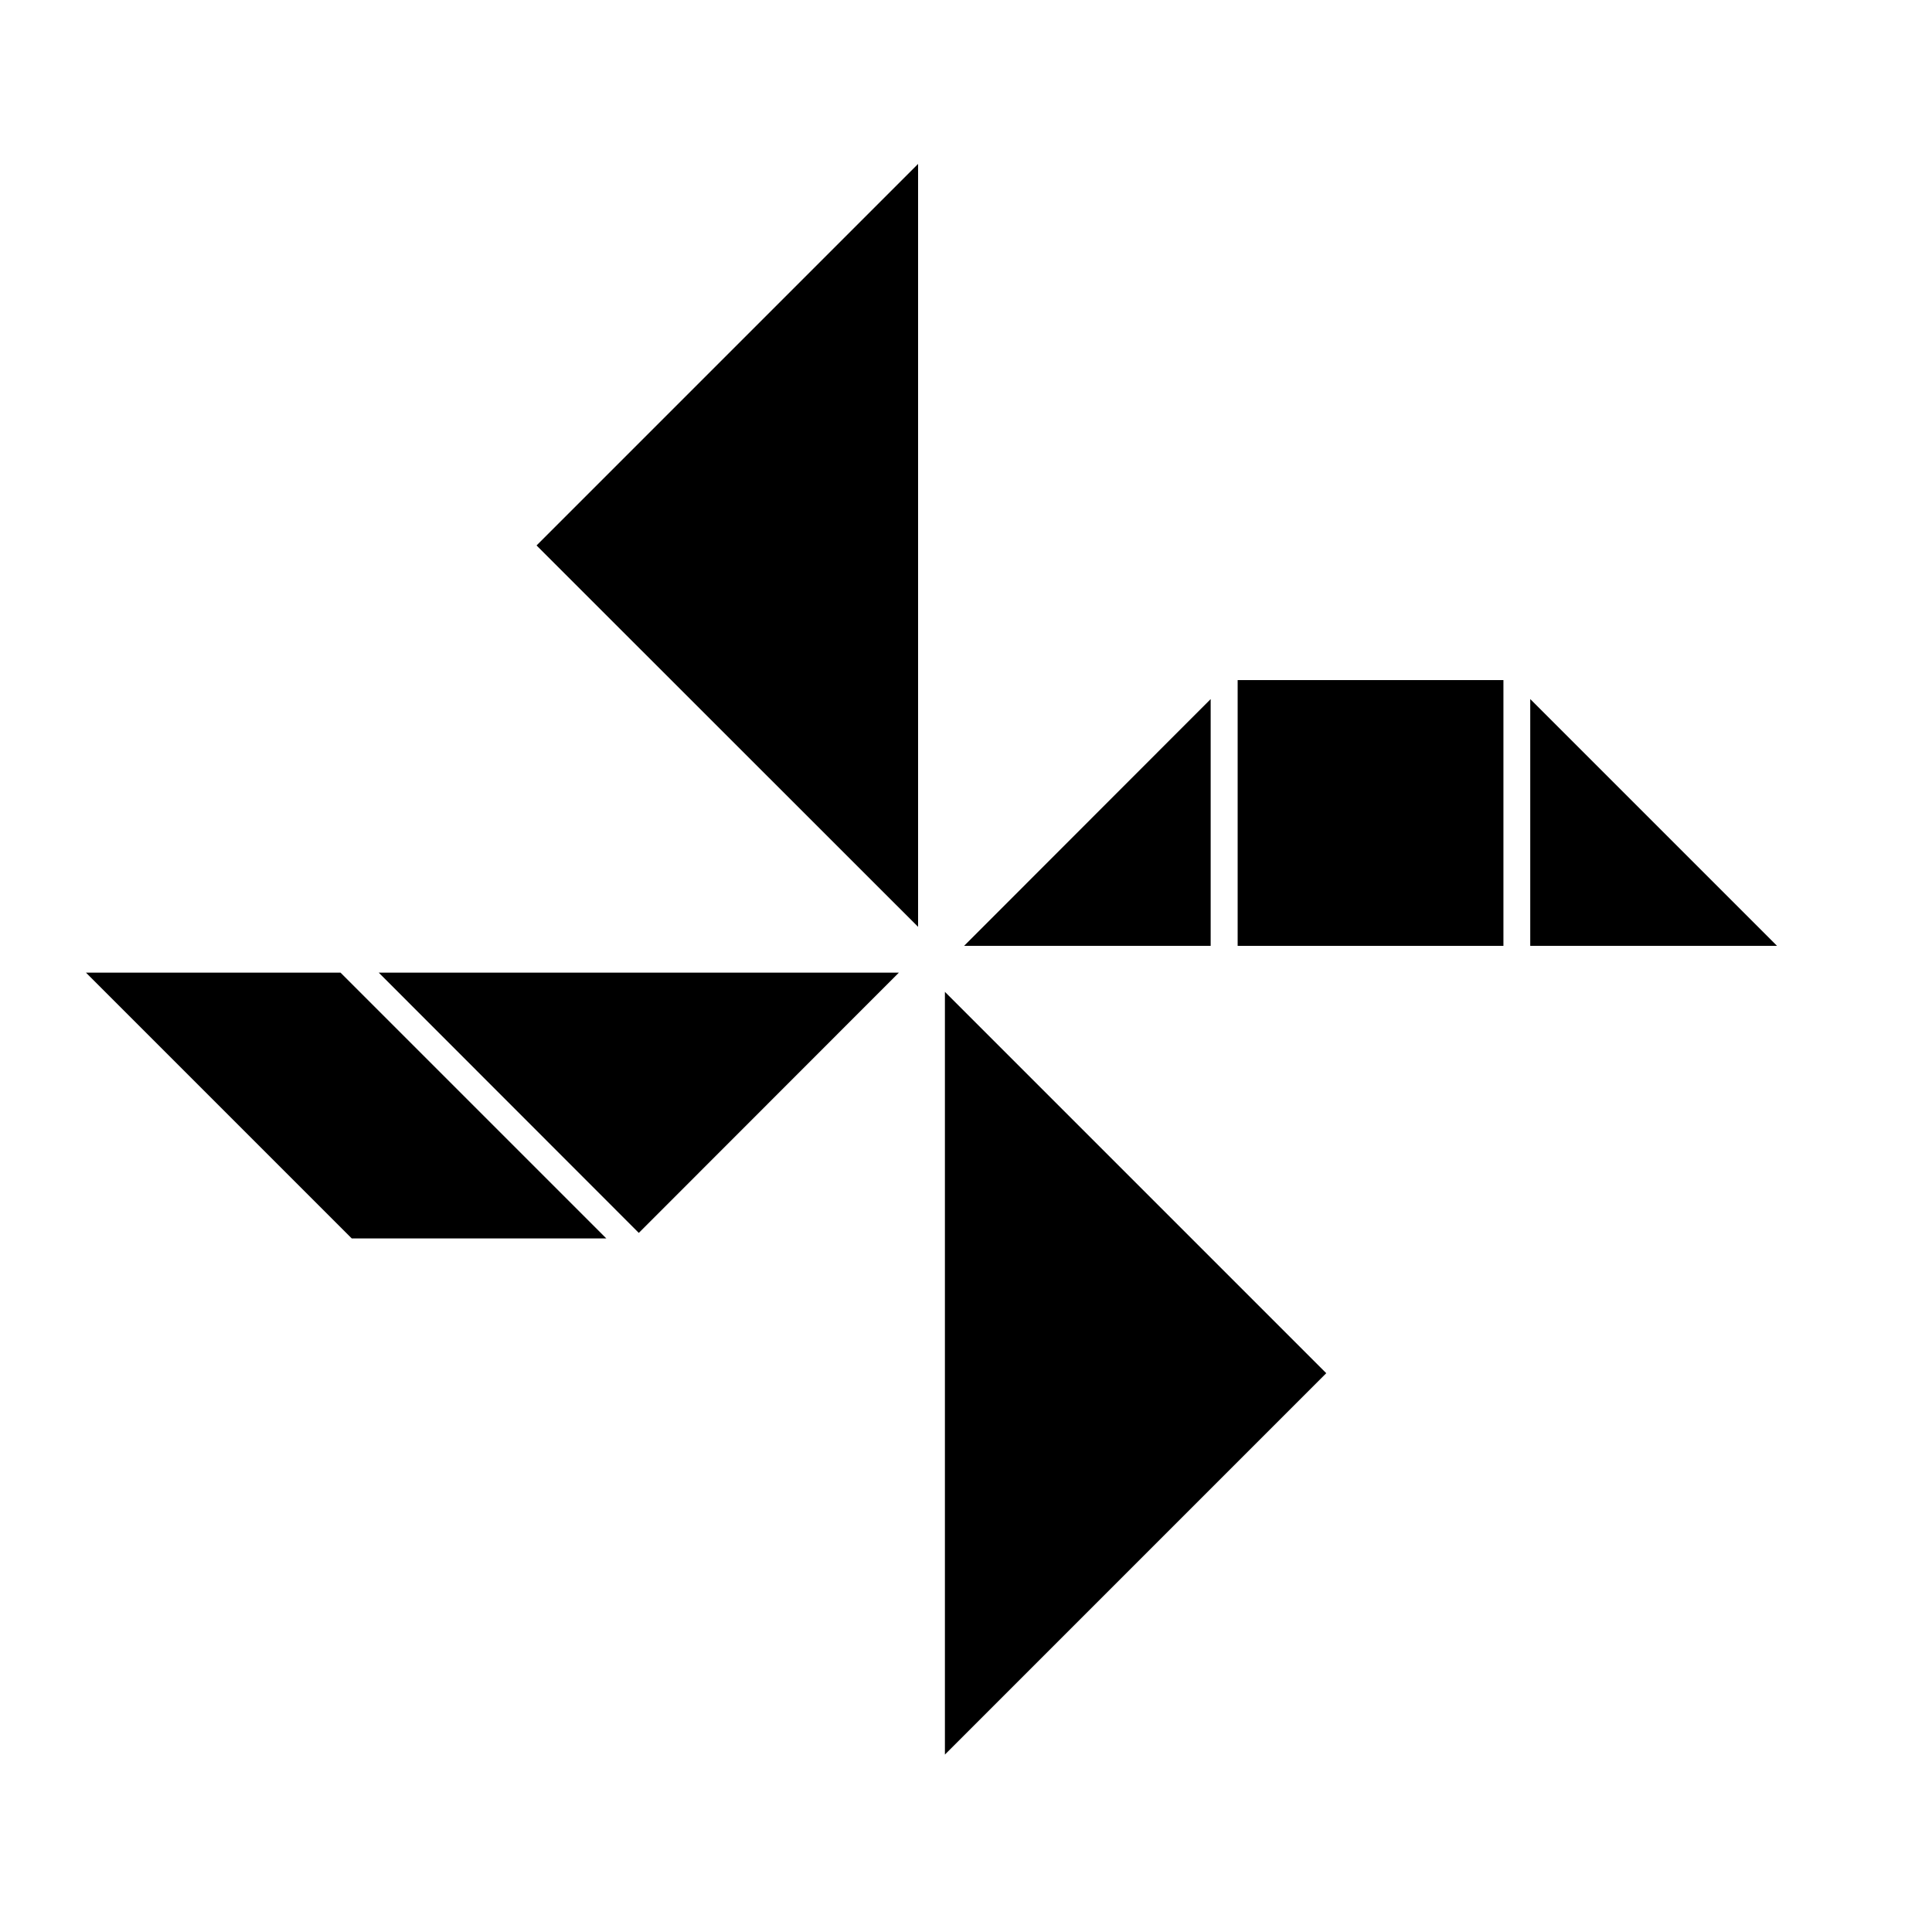
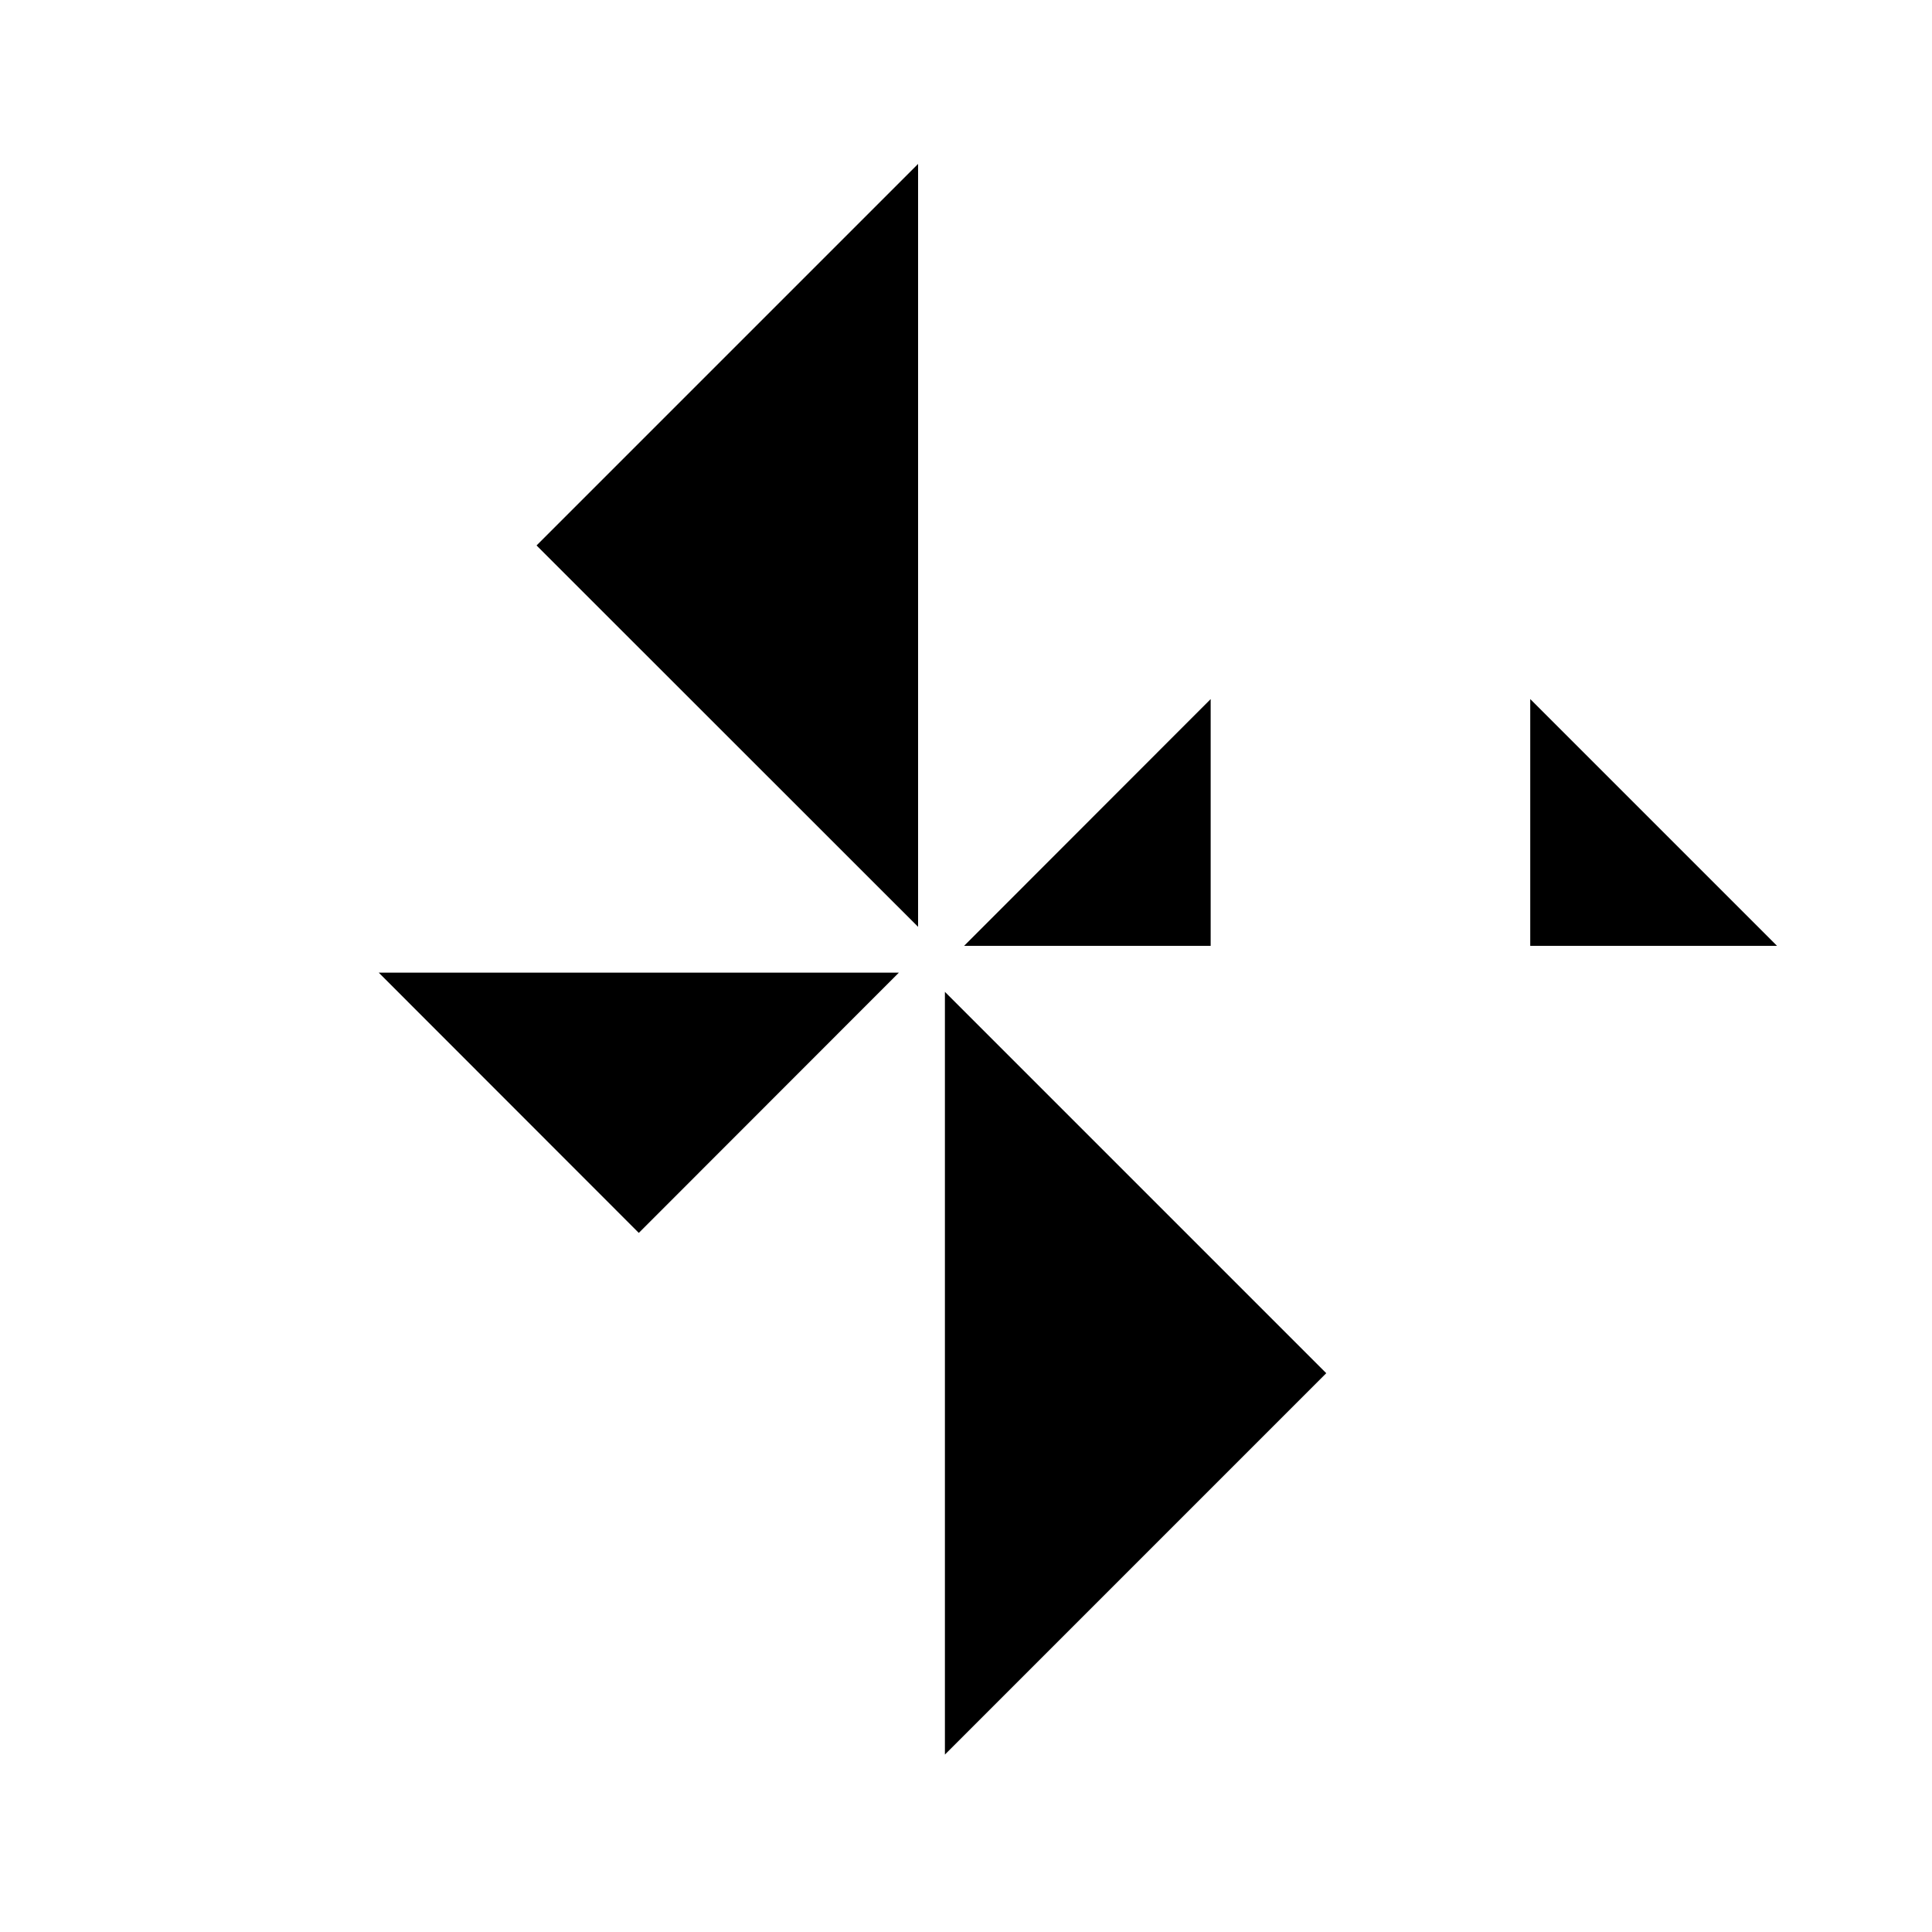
<svg xmlns="http://www.w3.org/2000/svg" fill="#000000" width="800px" height="800px" version="1.1" viewBox="144 144 512 512">
  <g>
    <path d="m286.19 288.55 101.11 101.07v-202.18z" />
    <path d="m495.47 507.91-101.06-101.06v202.13z" />
    <path d="m549.53 329.26v65.395h65.395z" />
    <path d="m244.37 401.76 68.922 68.973 68.922-68.973z" />
-     <path d="m471.99 324.23h70.434v70.434h-70.434z" />
    <path d="m464.84 394.66v-65.395l-65.344 65.395z" />
-     <path d="m237.22 472.2h67.461l-70.434-70.434h-67.461z" />
  </g>
</svg>